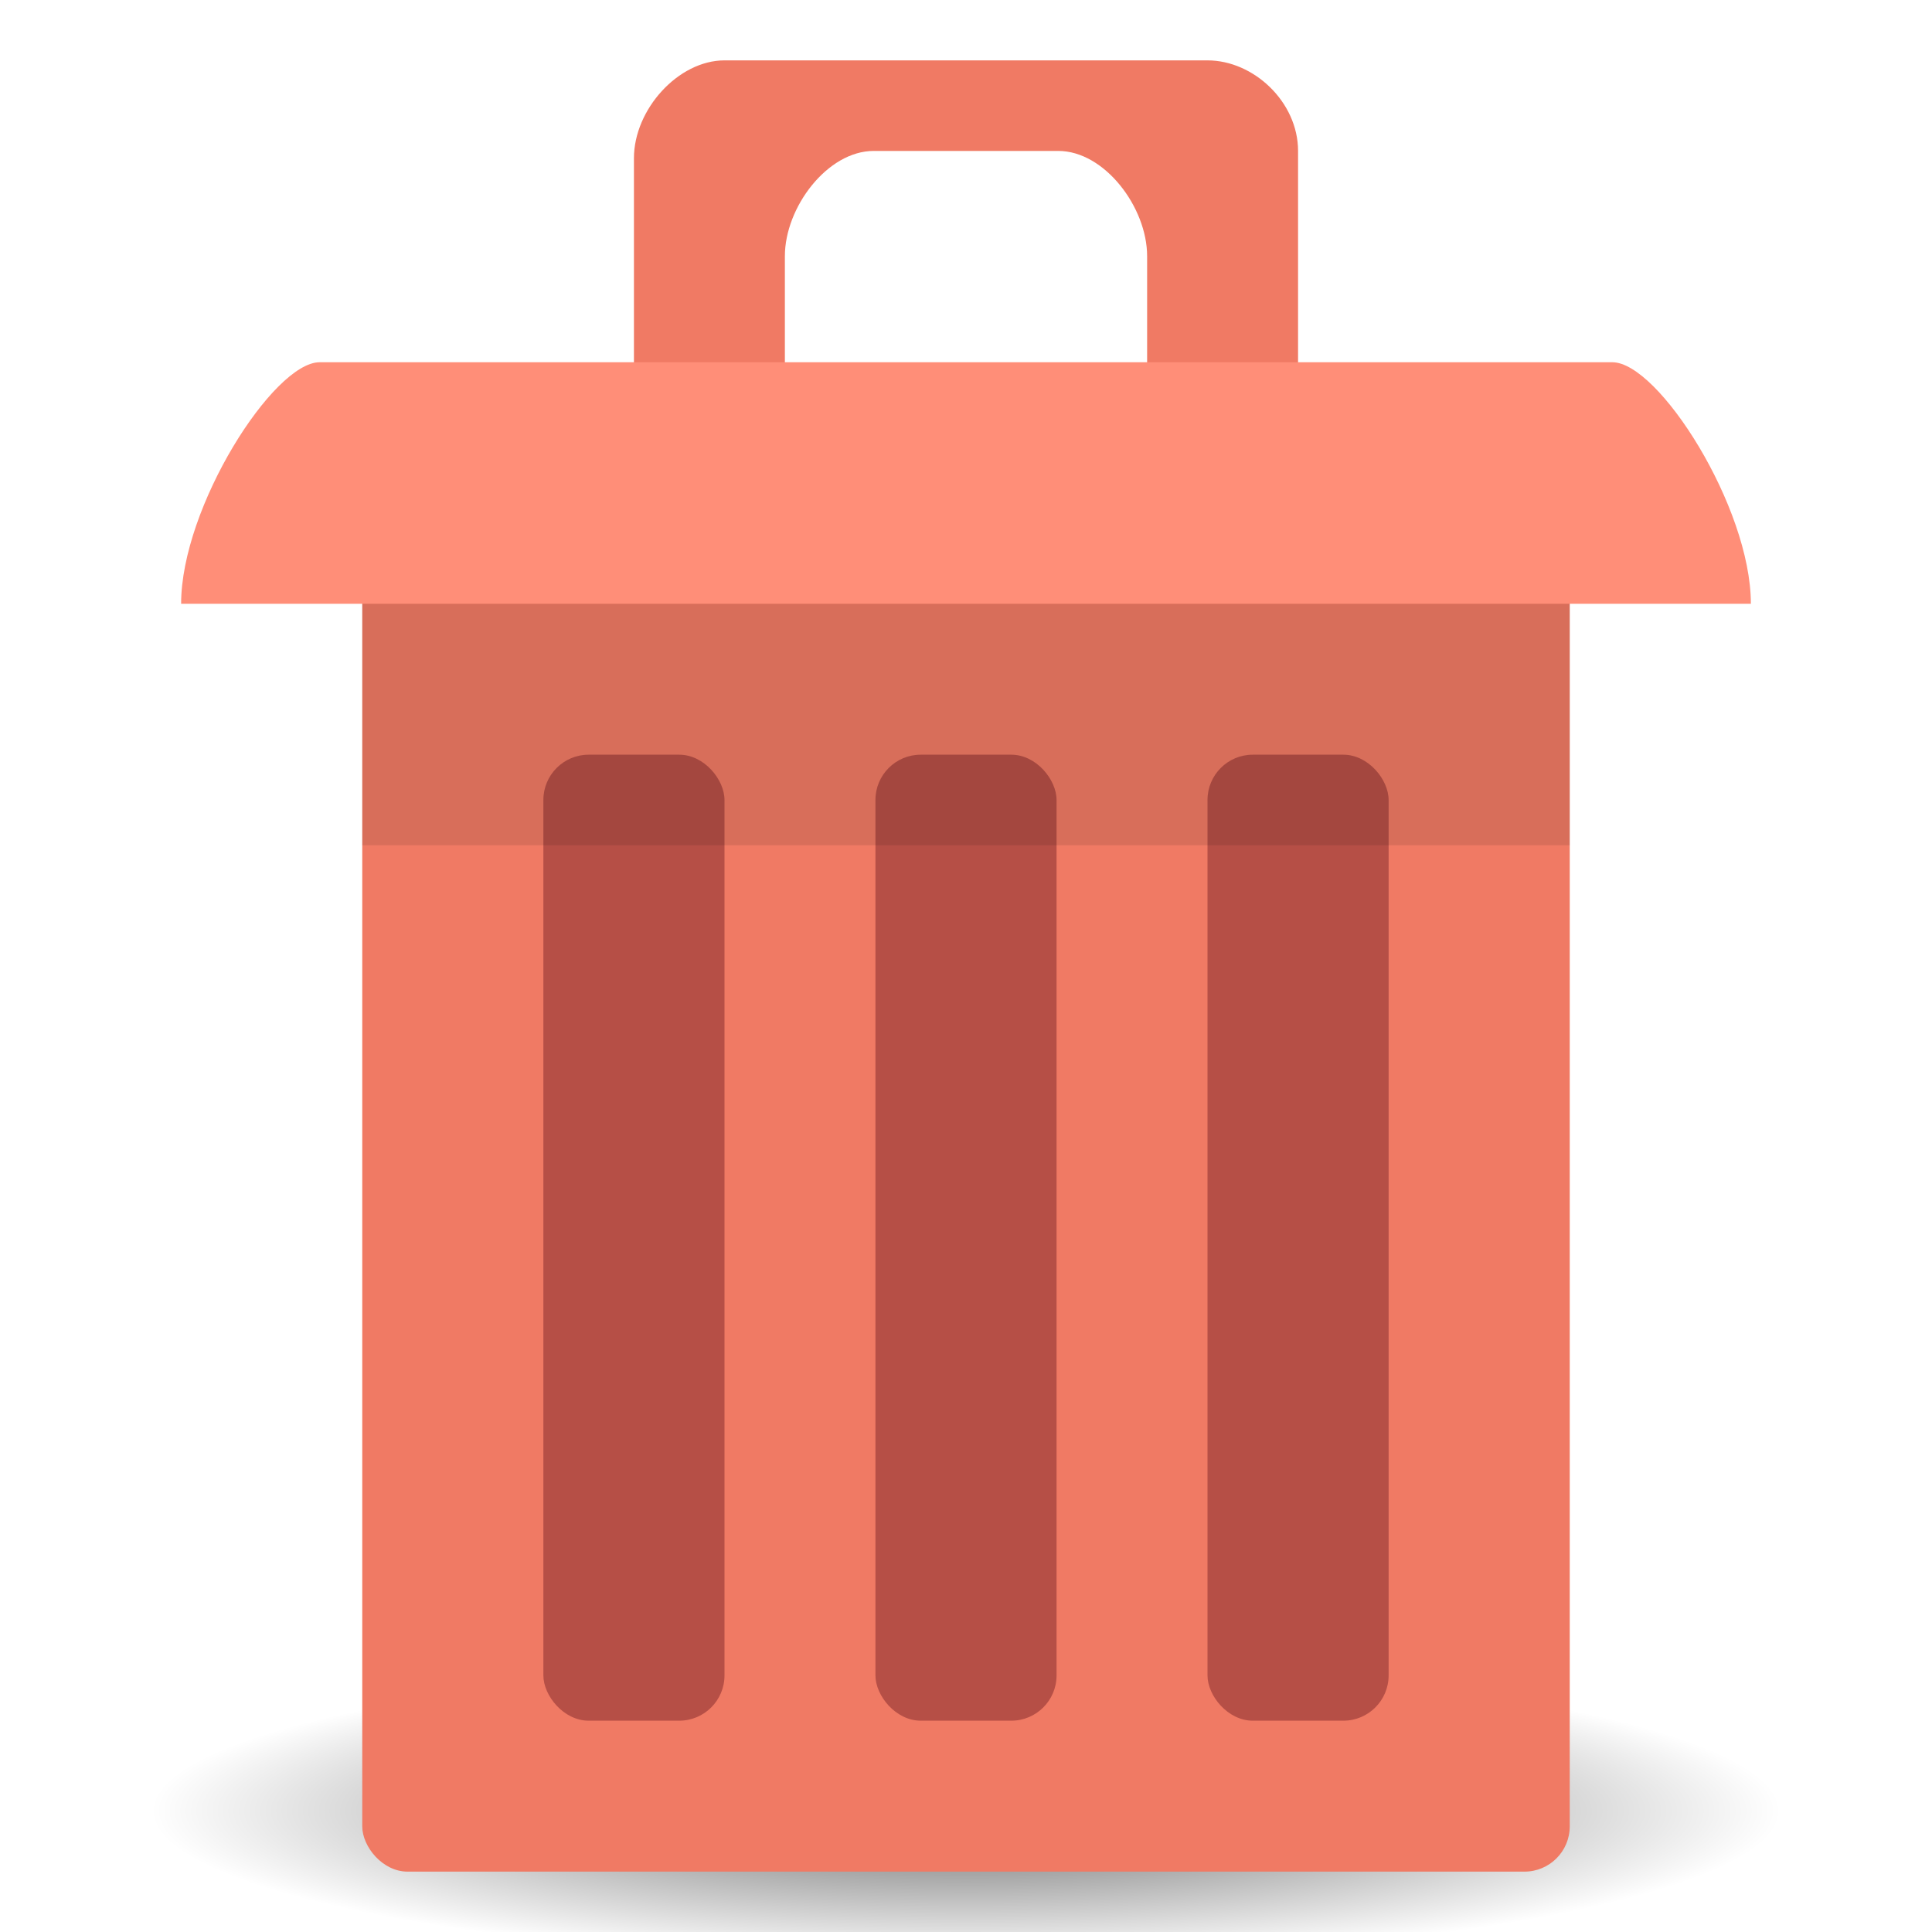
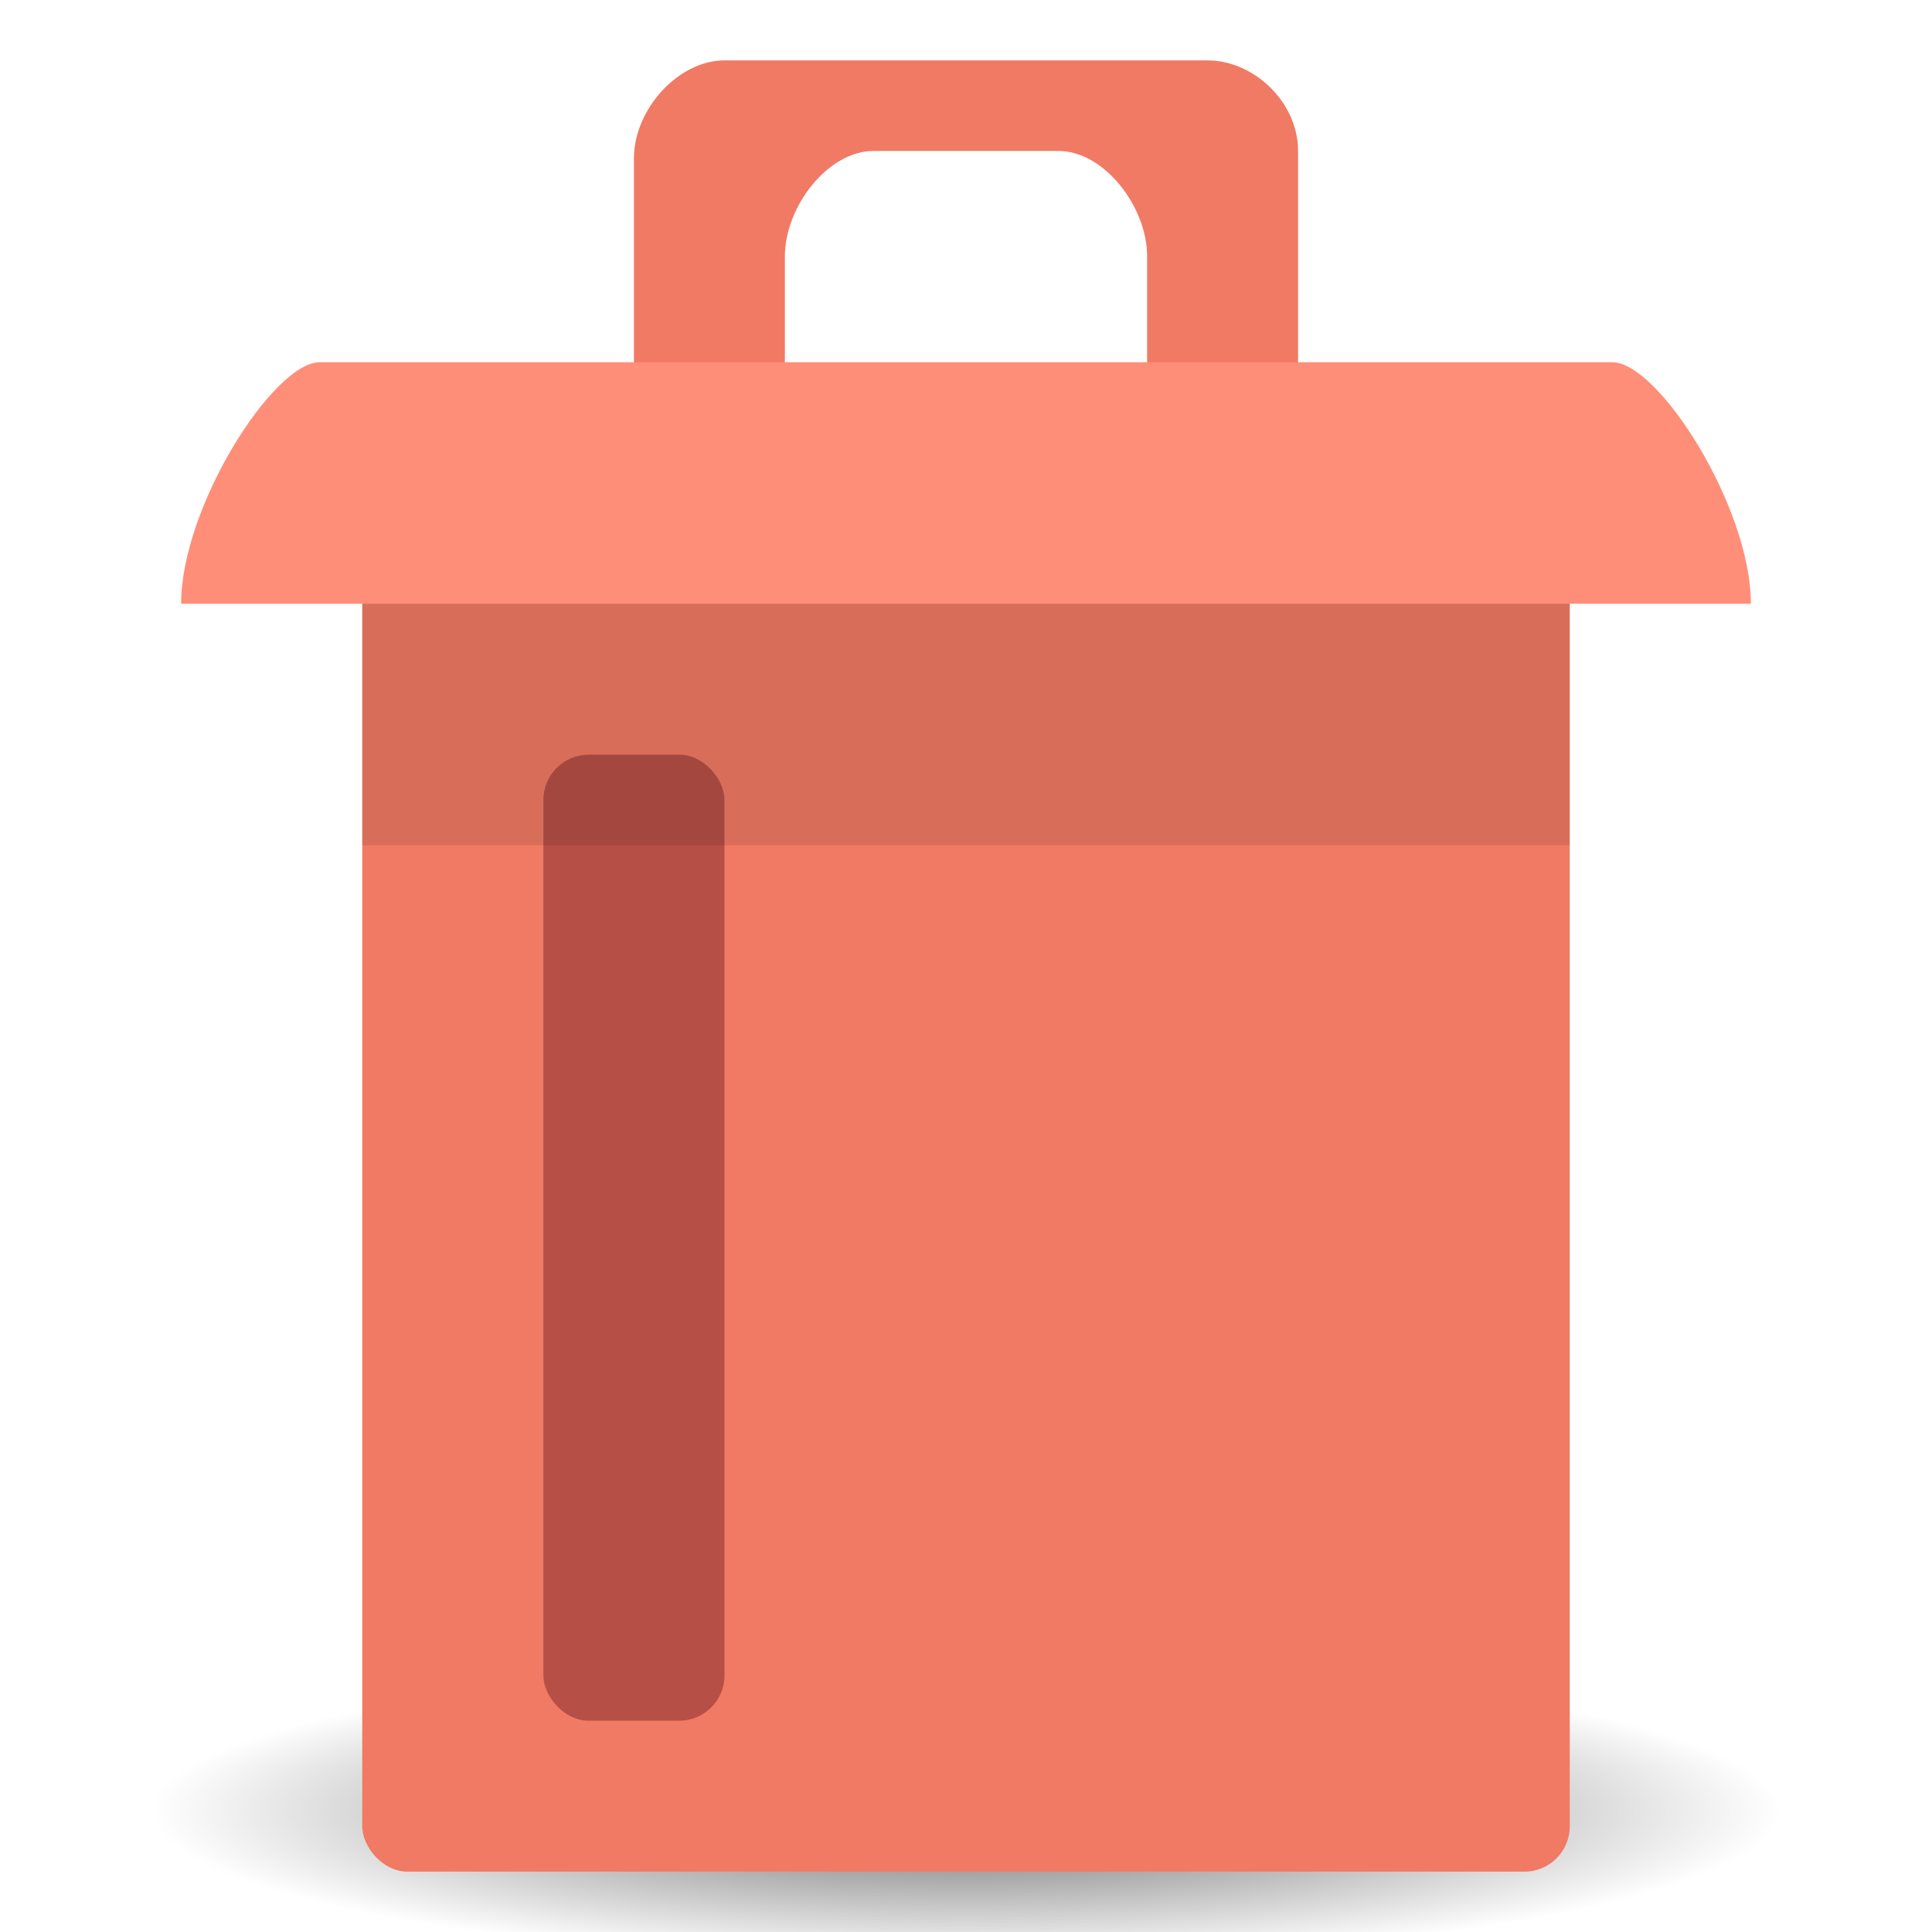
<svg xmlns="http://www.w3.org/2000/svg" xmlns:ns1="http://www.inkscape.org/namespaces/inkscape" xmlns:ns2="http://sodipodi.sourceforge.net/DTD/sodipodi-0.dtd" xmlns:xlink="http://www.w3.org/1999/xlink" width="64" viewBox="0 0 64 64" height="64" id="svg2" version="1.1" ns1:version="0.48.5 r10040" ns2:docname="user-trash.svg">
  <defs id="defs18">
    <linearGradient ns1:collect="always" id="linearGradient3892">
      <stop style="stop-color:#000000;stop-opacity:1;" offset="0" id="stop3894" />
      <stop style="stop-color:#000000;stop-opacity:0;" offset="1" id="stop3896" />
    </linearGradient>
    <linearGradient gradientUnits="userSpaceOnUse" y2="30" x2="20" y1="15" x1="22" id="linearGradient3862" xlink:href="#linearGradient3855" ns1:collect="always" />
    <linearGradient y2="26" x2="20" y1="14" x1="21" gradientUnits="userSpaceOnUse" id="linearGradient3839" xlink:href="#linearGradient3833" ns1:collect="always" />
    <linearGradient gradientUnits="userSpaceOnUse" y2="24" x2="20" y1="14" x1="21" id="linearGradient3829" xlink:href="#linearGradient3823" ns1:collect="always" />
    <linearGradient gradientTransform="translate(22,1004.362)" gradientUnits="userSpaceOnUse" y2="5" x2="44" y1="11" x1="35" id="linearGradient3954" xlink:href="#linearGradient3915" ns1:collect="always" />
    <linearGradient gradientTransform="matrix(1.044,0,0,1.222,26.302,1003.251)" y2="5" x2="38" y1="8" x1="35" gradientUnits="userSpaceOnUse" id="linearGradient3933" xlink:href="#linearGradient3915" ns1:collect="always" />
    <linearGradient gradientUnits="userSpaceOnUse" y2="5" x2="38" y1="8" x1="35" id="linearGradient3921" xlink:href="#linearGradient3915" ns1:collect="always" />
    <linearGradient gradientUnits="userSpaceOnUse" y2="28.562" x2="46.005" y1="28.562" x1="1.995" id="linearGradient3867" xlink:href="#linearGradient3861" ns1:collect="always" />
    <linearGradient gradientTransform="translate(0,-1004.362)" y2="1014.362" x2="24" y1="1046.362" x1="24" gradientUnits="userSpaceOnUse" id="linearGradient3858" xlink:href="#linearGradient3810" ns1:collect="always" />
    <linearGradient gradientTransform="translate(0,-3)" y2="1014.362" x2="24" y1="1046.362" x1="24" gradientUnits="userSpaceOnUse" id="linearGradient3856" xlink:href="#linearGradient3810" ns1:collect="always" />
    <linearGradient gradientUnits="userSpaceOnUse" y2="1014.362" x2="24" y1="1046.362" x1="24" id="linearGradient3816" xlink:href="#linearGradient3810" ns1:collect="always" />
    <linearGradient id="linearGradient3810">
      <stop id="stop3812" offset="0" style="stop-color:#f2c66f;stop-opacity:1;" />
      <stop id="stop3814" offset="1" style="stop-color:#fbd68f;stop-opacity:1;" />
    </linearGradient>
    <linearGradient id="linearGradient3844">
      <stop id="stop3846" offset="0" style="stop-color:#000000;stop-opacity:0.392;" />
      <stop id="stop3848" offset="1" style="stop-color:#000000;stop-opacity:0;" />
    </linearGradient>
    <linearGradient id="linearGradient3861" ns1:collect="always">
      <stop id="stop3863" offset="0" style="stop-color:#000000;stop-opacity:1;" />
      <stop id="stop3865" offset="1" style="stop-color:#000000;stop-opacity:0;" />
    </linearGradient>
    <linearGradient id="linearGradient3915">
      <stop id="stop3917" offset="0" style="stop-color:#f8f4e1;stop-opacity:1;" />
      <stop id="stop3919" offset="1" style="stop-color:#ad9e57;stop-opacity:1;" />
    </linearGradient>
    <linearGradient id="linearGradient3956">
      <stop id="stop3958" offset="0" style="stop-color:#f8f4e1;stop-opacity:1;" />
      <stop id="stop3960" offset="1" style="stop-color:#eae5c8;stop-opacity:1;" />
    </linearGradient>
    <linearGradient id="linearGradient3823">
      <stop id="stop3825" offset="0" style="stop-color:#49b7ef;stop-opacity:1;" />
      <stop id="stop3827" offset="1" style="stop-color:#1d8de2;stop-opacity:1;" />
    </linearGradient>
    <linearGradient id="linearGradient3833">
      <stop style="stop-color:#fdfeff;stop-opacity:1;" offset="0" id="stop3835" />
      <stop style="stop-color:#dfe4e4;stop-opacity:1;" offset="1" id="stop3837" />
    </linearGradient>
    <linearGradient id="linearGradient3855">
      <stop id="stop3857" offset="0" style="stop-color:#000000;stop-opacity:1;" />
      <stop id="stop3859" offset="1" style="stop-color:#000000;stop-opacity:0.294;" />
    </linearGradient>
    <radialGradient ns1:collect="always" xlink:href="#linearGradient3892" id="radialGradient3898" cx="33" cy="59" fx="33" fy="59" r="27" gradientTransform="matrix(1,0,0,0.185,0,48.074)" gradientUnits="userSpaceOnUse" />
  </defs>
  <ns2:namedview pagecolor="#ffffff" bordercolor="#666666" borderopacity="1" objecttolerance="10" gridtolerance="10" guidetolerance="10" ns1:pageopacity="0" ns1:pageshadow="2" ns1:window-width="1920" ns1:window-height="1052" id="namedview16" showgrid="true" ns1:zoom="14.938648" ns1:cx="15.393444" ns1:cy="52.115998" ns1:window-x="0" ns1:window-y="28" ns1:window-maximized="1" ns1:current-layer="svg2" showguides="true" ns1:guide-bbox="true">
    <ns1:grid type="xygrid" id="grid2997" empspacing="5" visible="true" enabled="true" snapvisiblegridlinesonly="true" />
  </ns2:namedview>
  <path ns2:type="arc" style="opacity:0.6;fill:url(#radialGradient3898);fill-opacity:1;stroke:none" id="path3114" ns2:cx="33" ns2:cy="59" ns2:rx="27" ns2:ry="5" d="M 60,59 A 27,5 0 1 1 6,59 27,5 0 1 1 60,59 z" transform="translate(-1,1)" />
-   <path ns1:connector-curvature="0" id="path3801" d="m 33.529,14.973 -7.647,4.865 4.588,0 z" style="fill:none;stroke:none" />
  <rect ry="1.5" rx="1.5" y="13" x="12" height="49" width="40" id="rect3054" style="fill:#f07a64;fill-opacity:1;stroke:none" />
  <path style="fill:#f07a64;fill-opacity:1;stroke:none" d="M 24,2 C 22.471,2 21,3.622 21,5.243 L 21,14 l 0.294,2.973 3.059,0 L 26,13.73 26,8.486 C 26,6.865 27.412,5 28.941,5 l 6.118,0 C 36.588,5 38,6.865 38,8.486 l 0,5.243 0,3.243 4.706,0 L 43,14 43,5 C 43,3.378 41.529,2 40,2 z" id="path3861" ns1:connector-curvature="0" ns2:nodetypes="ccccccccccccccccc" />
  <path ns2:nodetypes="ccccc" ns1:connector-curvature="0" id="path3824" d="m 6,20 c 0,-3.2 3.059,-8 4.588,-8 l 42.824,0 c 1.529,0 4.588,4.8 4.588,8 z" style="fill:#ff8e78;fill-opacity:1;stroke:none" />
  <rect ry="1.5" rx="1.5" y="25" x="18" height="32" width="6" id="rect3826" style="fill:#b64f46;fill-opacity:1;stroke:none" />
-   <rect style="fill:#b64f46;fill-opacity:1;stroke:none" id="rect3110" width="6" height="32" x="29" y="25" rx="1.5" ry="1.5" />
-   <rect ry="1.5" rx="1.5" y="25" x="40" height="32" width="6" id="rect3112" style="fill:#b64f46;fill-opacity:1;stroke:none" />
  <rect y="20" x="12" height="8" width="40" id="rect3863" style="opacity:0.1;fill:#000000;fill-opacity:1;stroke:none" />
</svg>